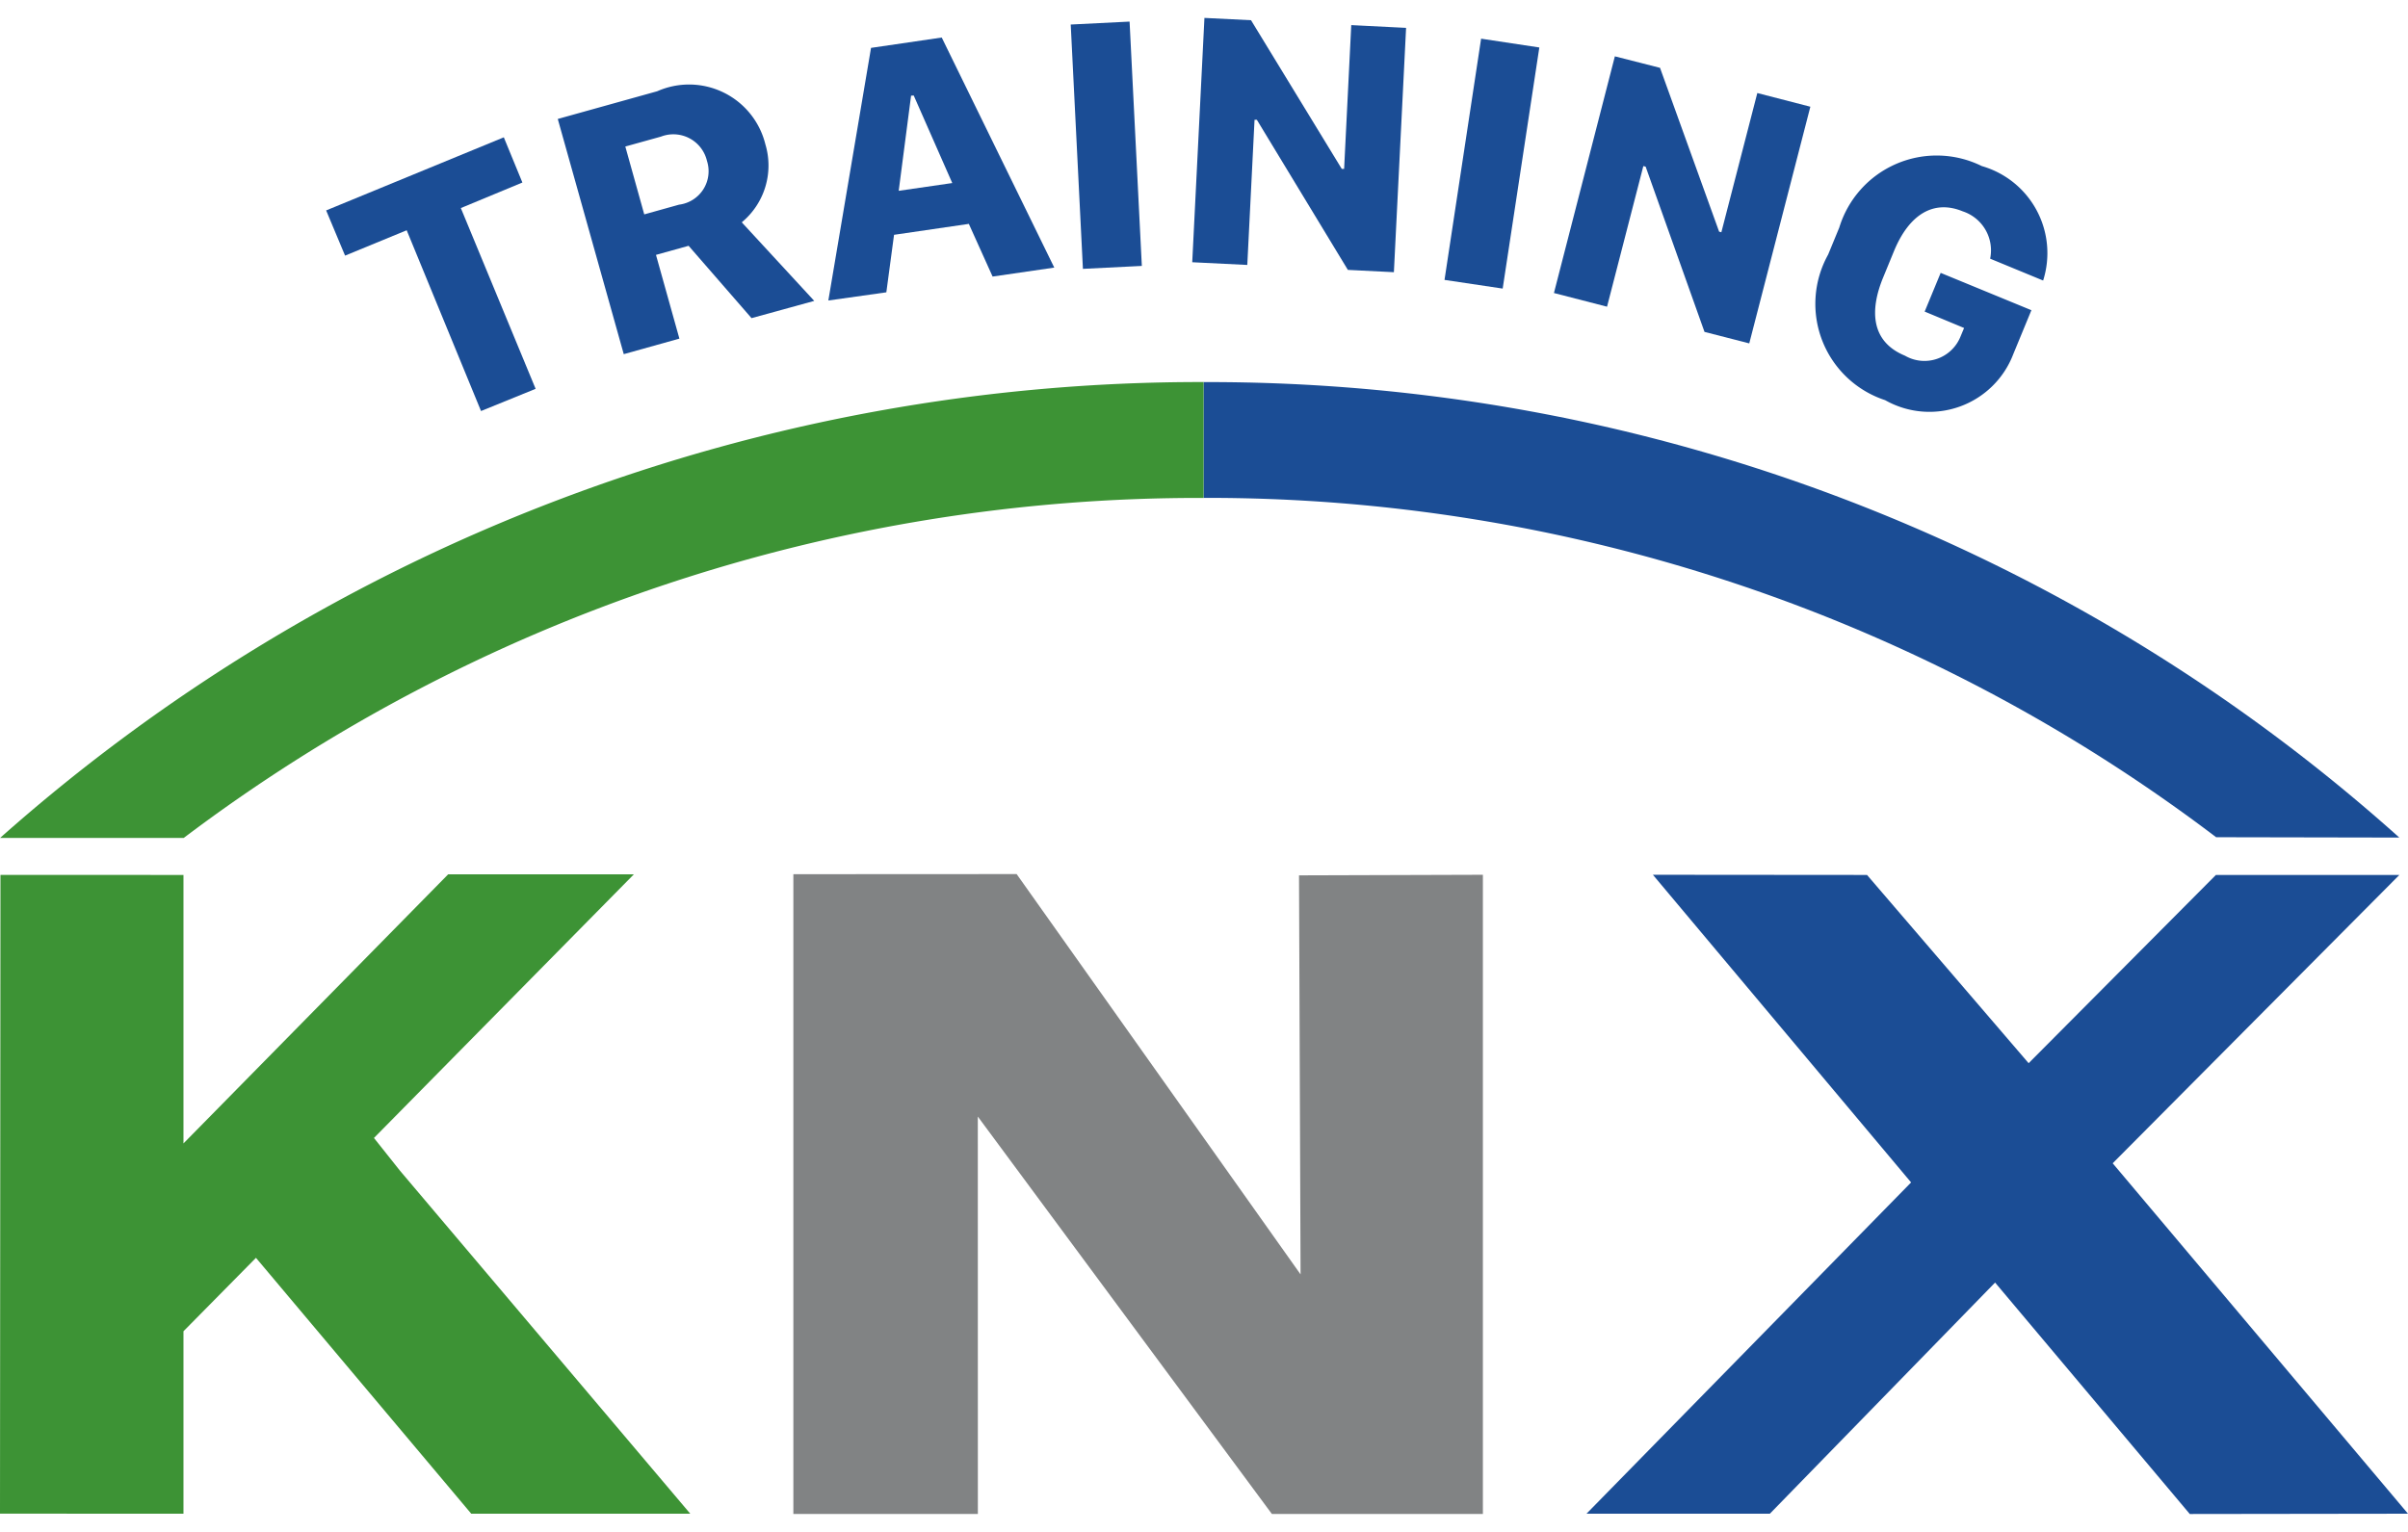
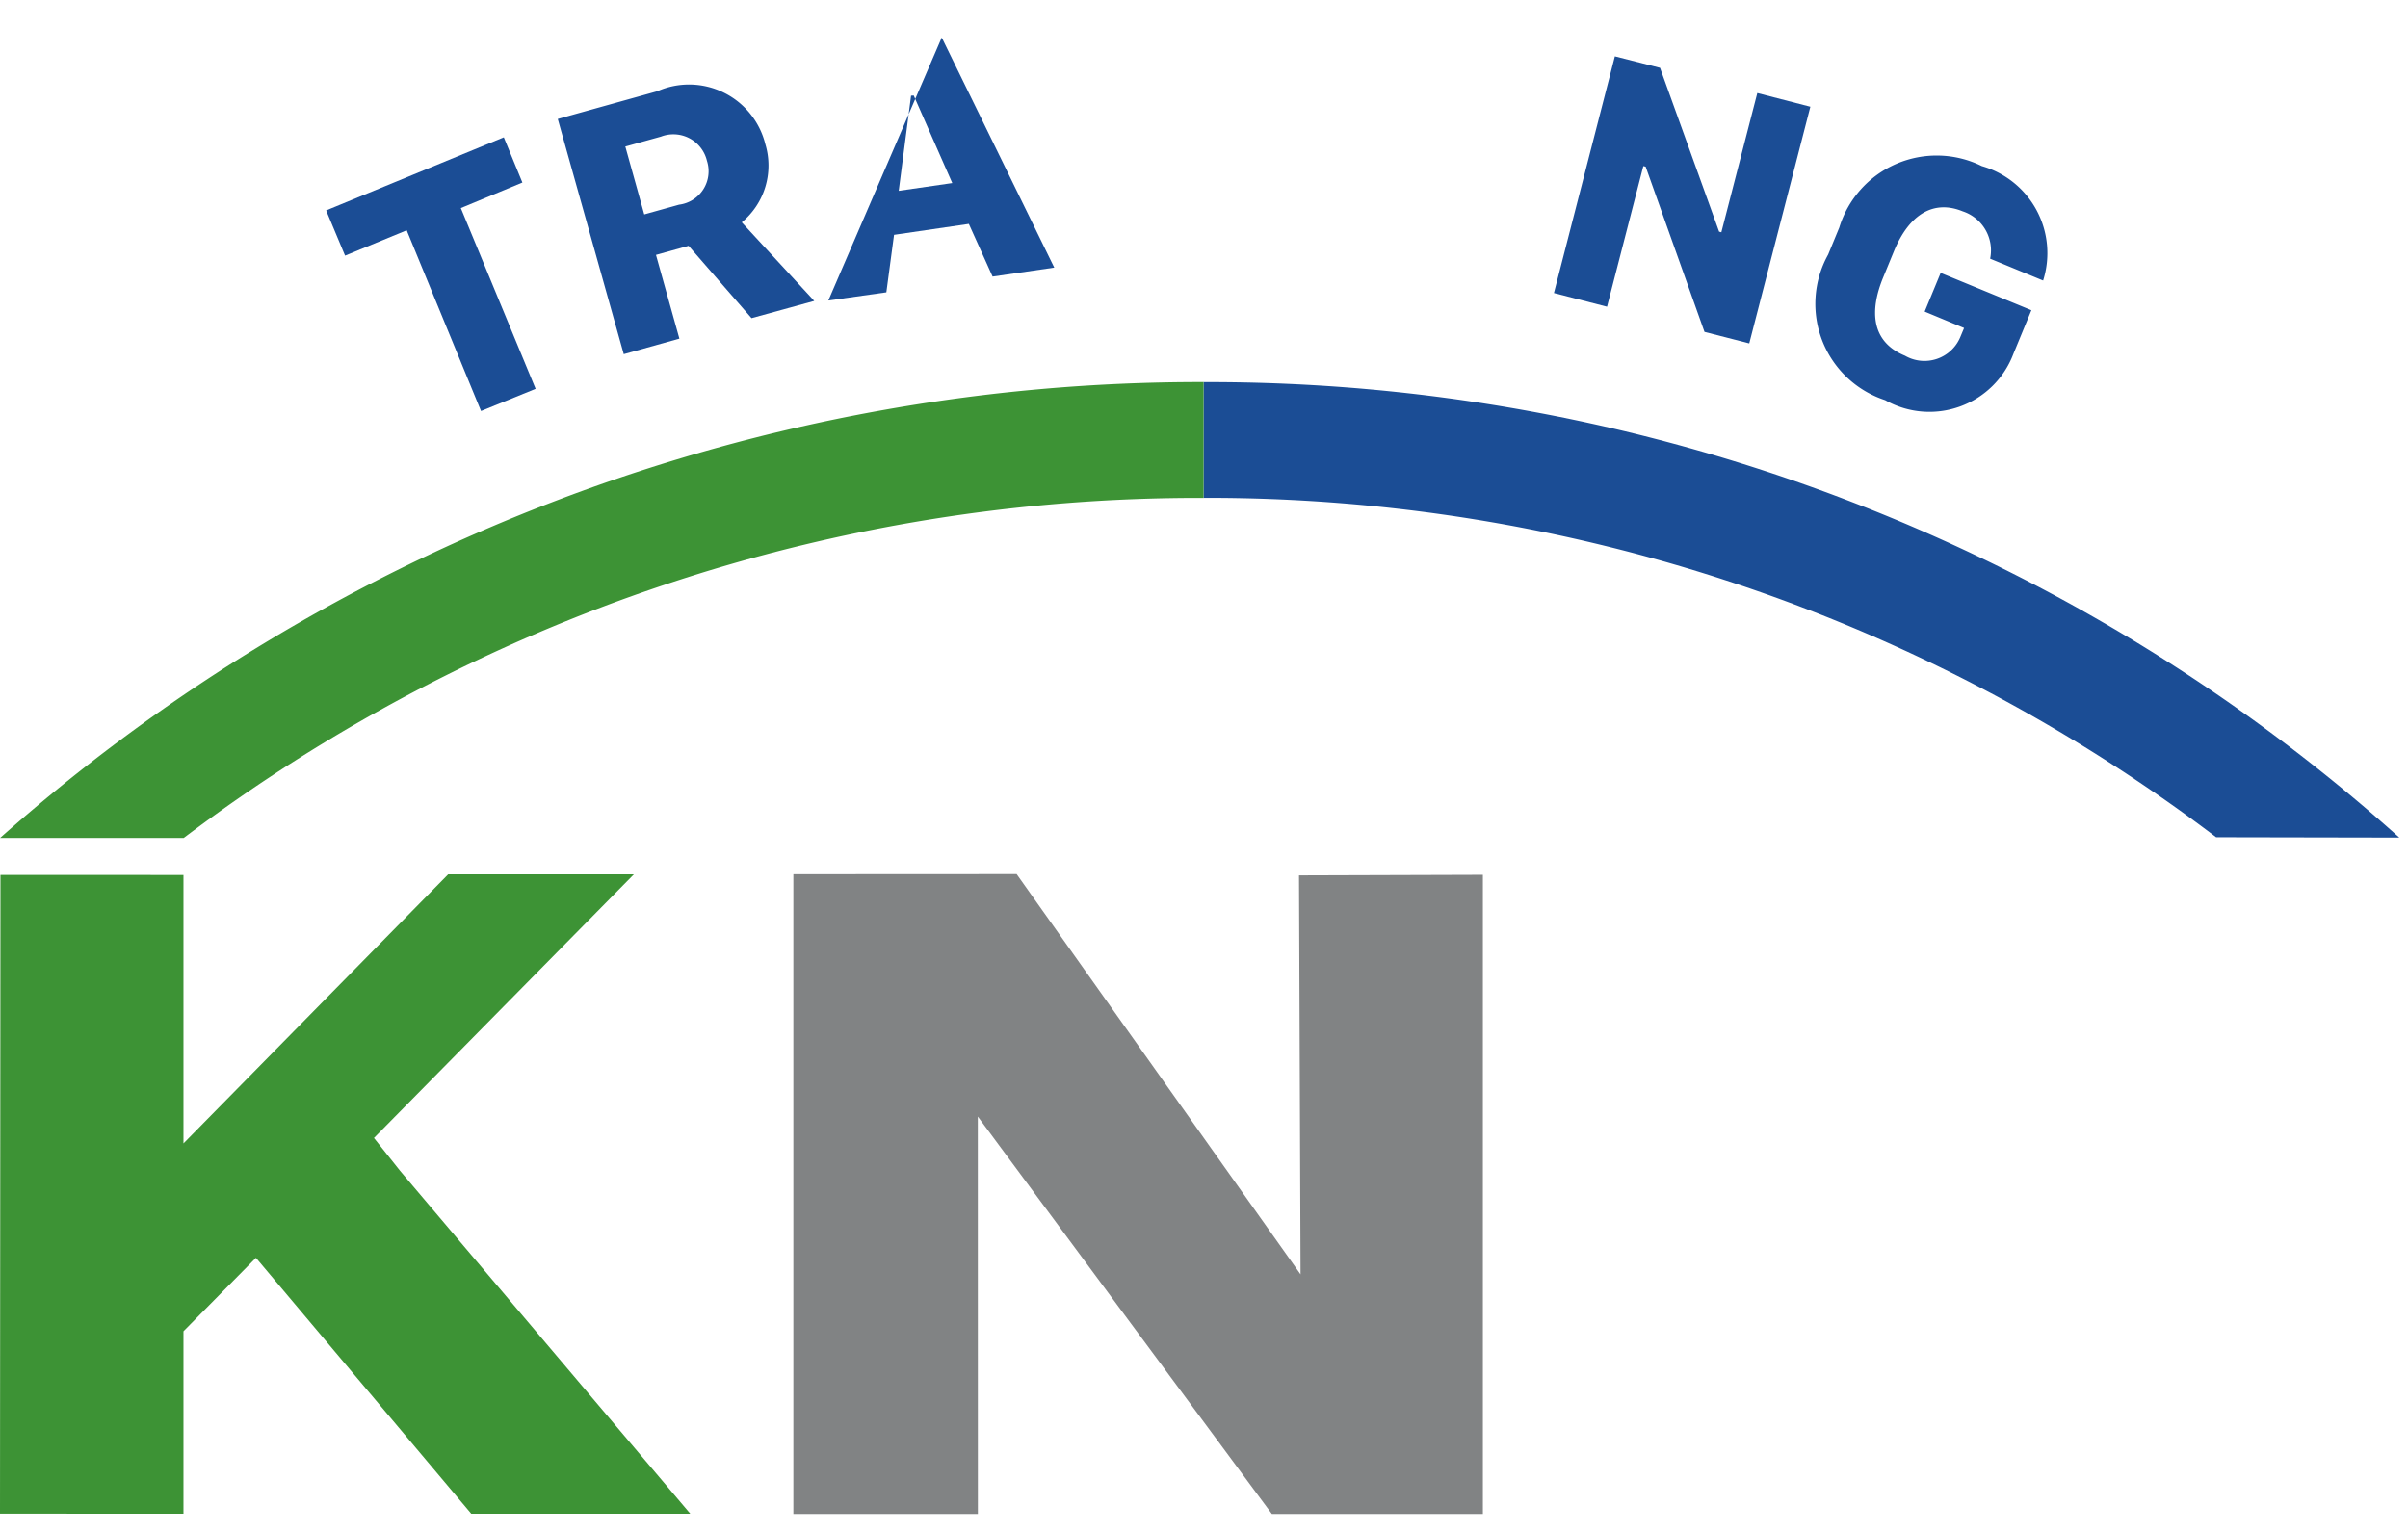
<svg xmlns="http://www.w3.org/2000/svg" id="Capa_1" data-name="Capa 1" viewBox="0 0 41.855 26.012" height="28" width="44">
  <defs>
    <style>.cls-1,.cls-4{fill:#1b4d95;}.cls-1,.cls-2,.cls-3{fill-rule:evenodd;}.cls-2{fill:#818384;}.cls-3{fill:#3d9335;}</style>
  </defs>
  <title>training</title>
-   <polygon class="cls-1" points="41.855 26.007 38.062 26.012 34.678 21.988 30.763 26.007 27.576 26.007 33.218 20.247 28.73 14.898 32.452 14.901 35.261 18.174 38.516 14.901 41.705 14.901 36.722 19.914 41.855 26.007" />
  <polygon class="cls-2" points="17.671 14.886 22.606 21.846 22.579 14.908 25.775 14.898 25.775 26.011 22.107 26.011 16.996 19.102 16.997 26.011 13.79 26.011 13.79 14.888 17.671 14.886" />
  <polygon class="cls-3" points="6.953 20.044 6.5 19.474 11.018 14.89 7.79 14.89 3.189 19.569 3.189 19.561 3.189 14.901 0.008 14.9 0 26.006 3.189 26.007 3.189 22.835 4.449 21.558 8.191 26.007 11.998 26.007 6.953 20.044" />
  <path class="cls-1" d="M42.335,18.245a30.99,30.99,0,0,0-20.771-7.919h-.013v2.013a28.982,28.982,0,0,1,17.6,5.9Z" transform="translate(-0.631 -3.994)" />
  <path class="cls-3" d="M.633,18.251H3.825A29.267,29.267,0,0,1,21.534,12.34h.017V10.325A31.411,31.411,0,0,0,.633,18.251" transform="translate(-0.631 -3.994)" />
  <path class="cls-4" d="M8.992,10.829,7.7,7.686l-1.071.441L6.3,7.341,9.388,6.07l.323.786L8.641,7.3l1.3,3.143Z" transform="translate(-0.631 -3.994)" />
  <path class="cls-4" d="M13.934,6.19a1.282,1.282,0,0,1-.41,1.358l1.26,1.366-1.09.3L12.6,7.956l-.567.158.407,1.456-.967.27L10.326,5.751l1.729-.482A1.366,1.366,0,0,1,13.934,6.19Zm-1.5,1.051a.586.586,0,0,0,.485-.762.6.6,0,0,0-.8-.421L11.5,6.23l.329,1.18Z" transform="translate(-0.631 -3.994)" />
-   <path class="cls-4" d="M15.029,8.907l.742-4.392L17,4.335l1.956,4-1.072.156-.413-.916-1.3.19-.134,1Zm1.438-3.561L16.252,7l.931-.135-.67-1.522Z" transform="translate(-0.631 -3.994)" />
-   <path class="cls-4" d="M19.454,8.357l-.212-4.248,1.023-.051.213,4.248Z" transform="translate(-0.631 -3.994)" />
-   <path class="cls-4" d="M21.354,8.242l.212-4.248.81.04,1.577,2.585h.041l.124-2.5.953.048-.212,4.248-.8-.04-1.582-2.61-.04,0-.126,2.524Z" transform="translate(-0.631 -3.994)" />
-   <path class="cls-4" d="M25.739,8.549l.636-4.194,1.012.153L26.75,8.7Z" transform="translate(-0.631 -3.994)" />
+   <path class="cls-4" d="M15.029,8.907L17,4.335l1.956,4-1.072.156-.413-.916-1.3.19-.134,1Zm1.438-3.561L16.252,7l.931-.135-.67-1.522Z" transform="translate(-0.631 -3.994)" />
  <path class="cls-4" d="M27.641,8.777,28.7,4.662l.785.2L30.512,7.71l.039.011L31.176,5.3l.922.238L31.036,9.653l-.778-.2L29.235,6.58l-.04-.01-.631,2.445Z" transform="translate(-0.631 -3.994)" />
  <path class="cls-4" d="M35.223,8.18a.714.714,0,0,0-.477-.823c-.5-.206-.927.046-1.193.688l-.189.46c-.24.582-.209,1.12.379,1.362a.675.675,0,0,0,.959-.319l.068-.163L34.085,9.1l.278-.673,1.577.649-.315.764a1.56,1.56,0,0,1-2.227.8,1.762,1.762,0,0,1-.991-2.531l.194-.471a1.77,1.77,0,0,1,2.477-1.068A1.574,1.574,0,0,1,36.144,8.56Z" transform="translate(-0.631 -3.994)" />
</svg>